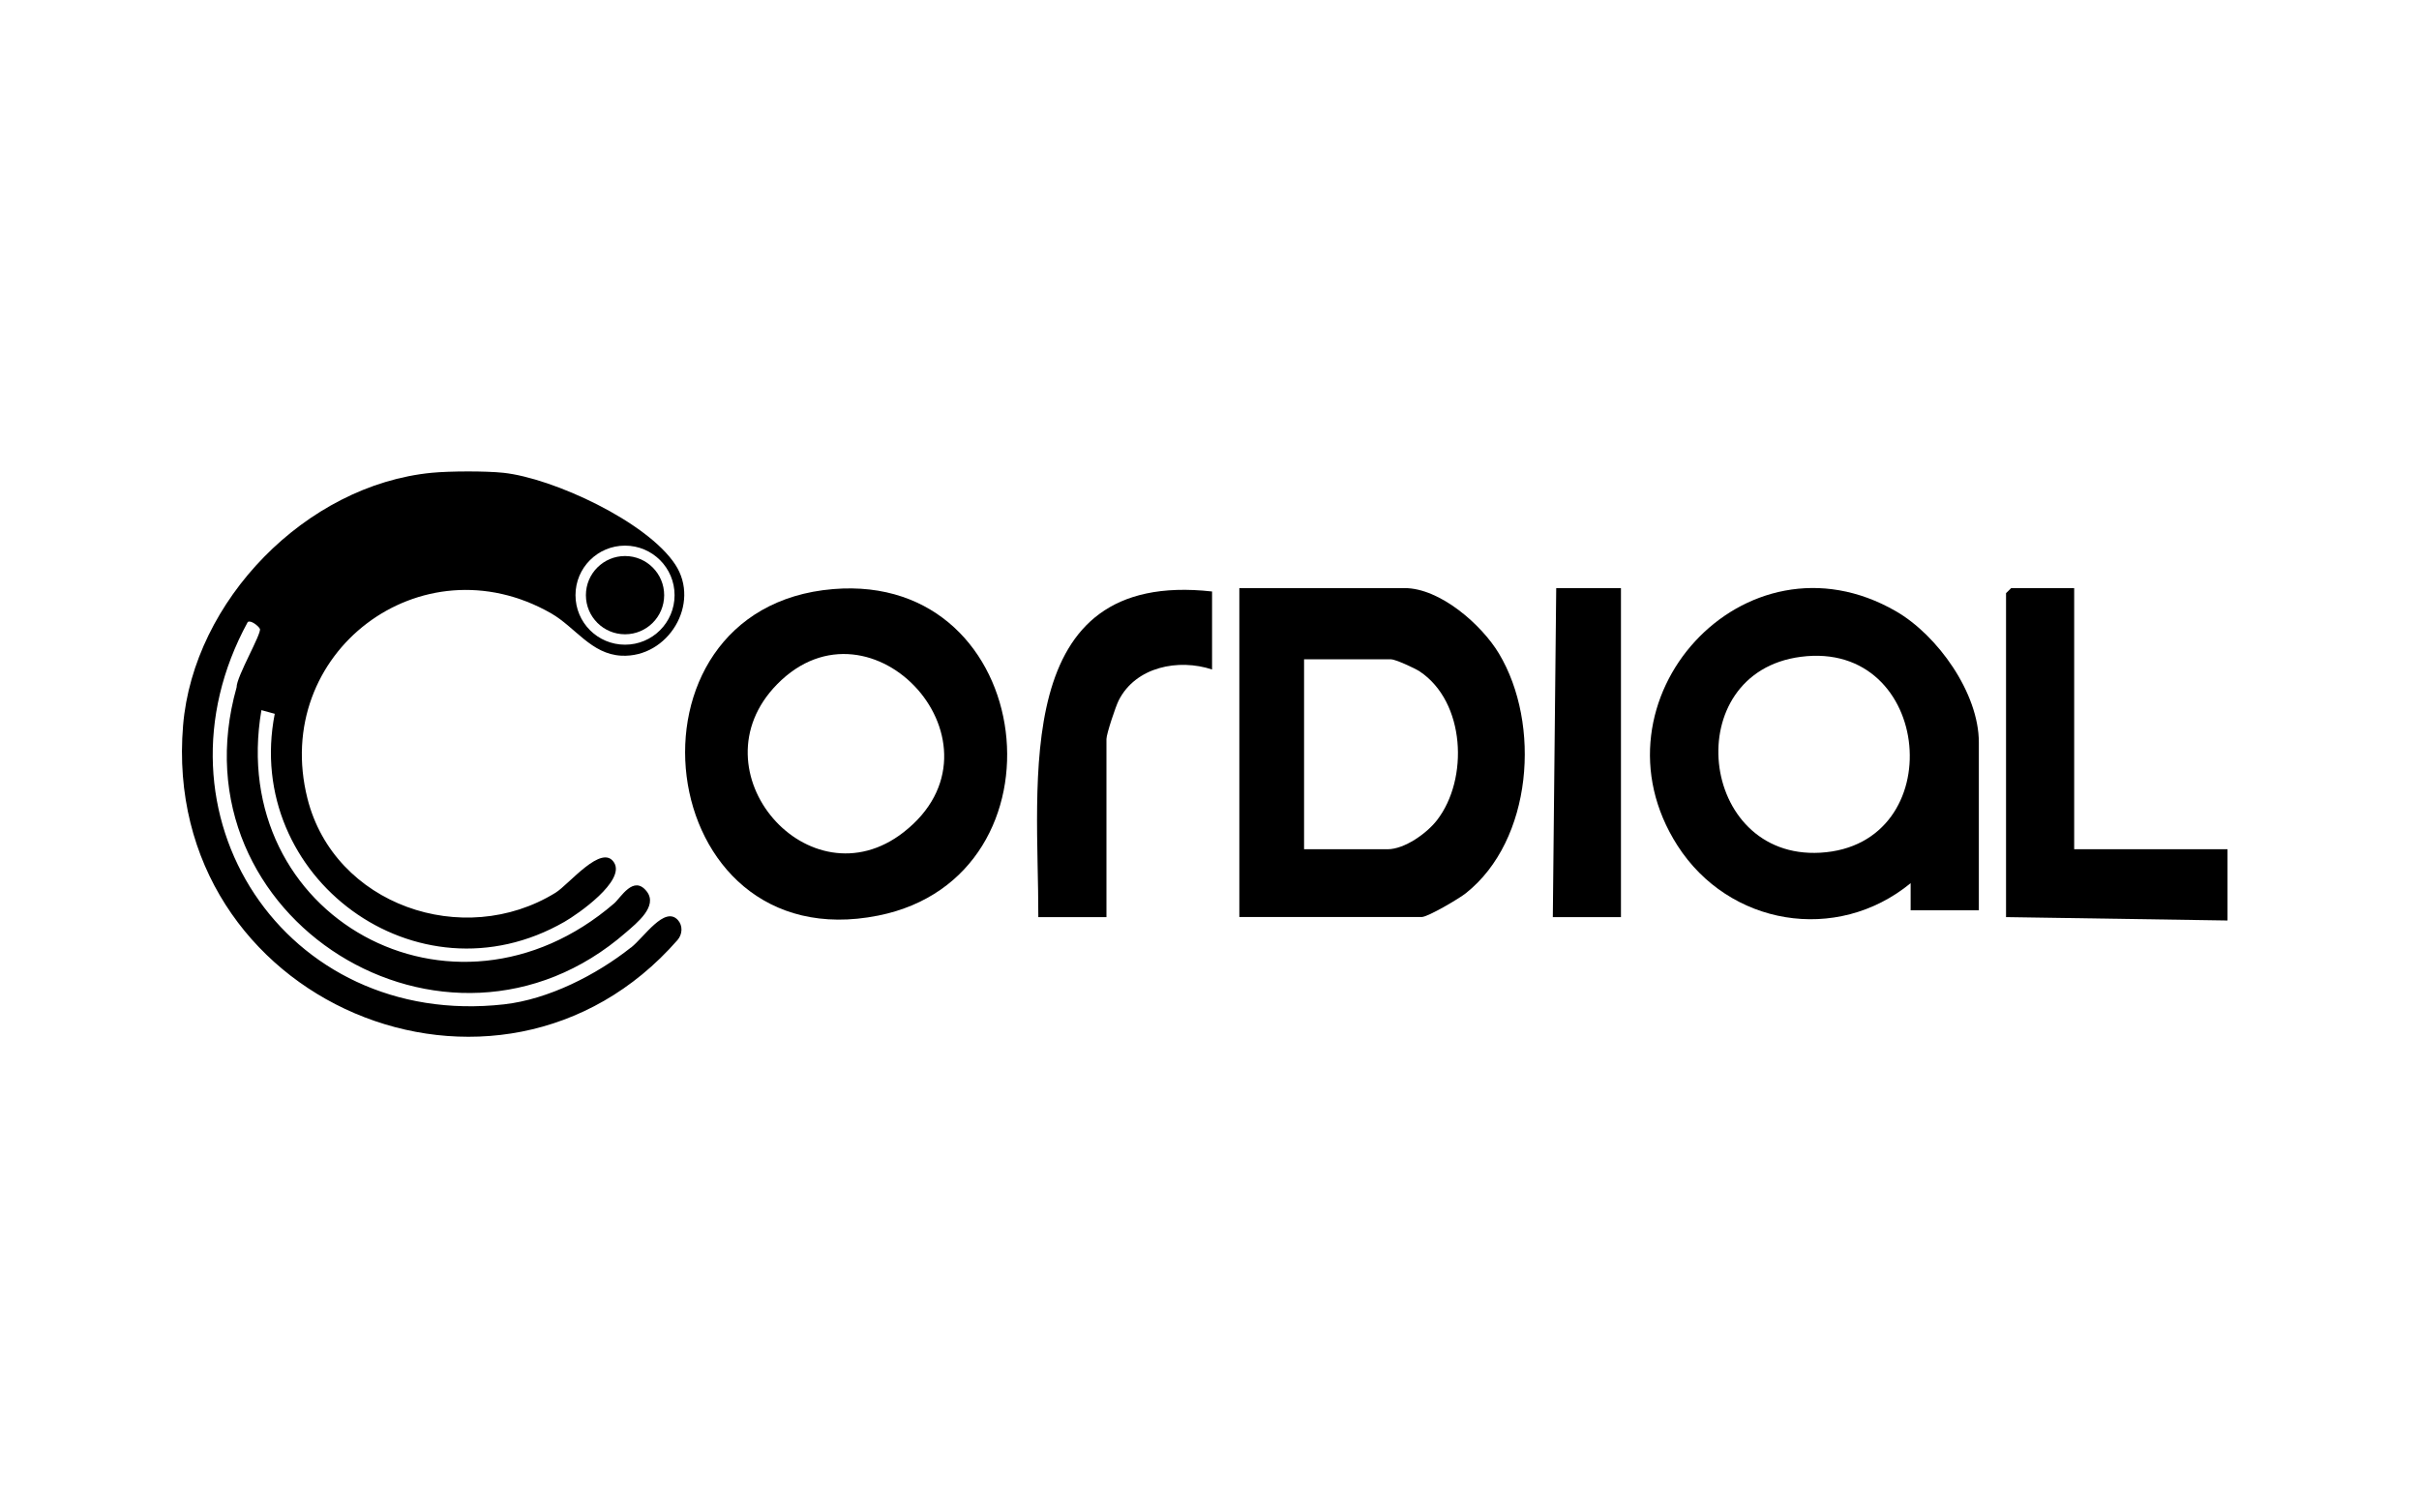
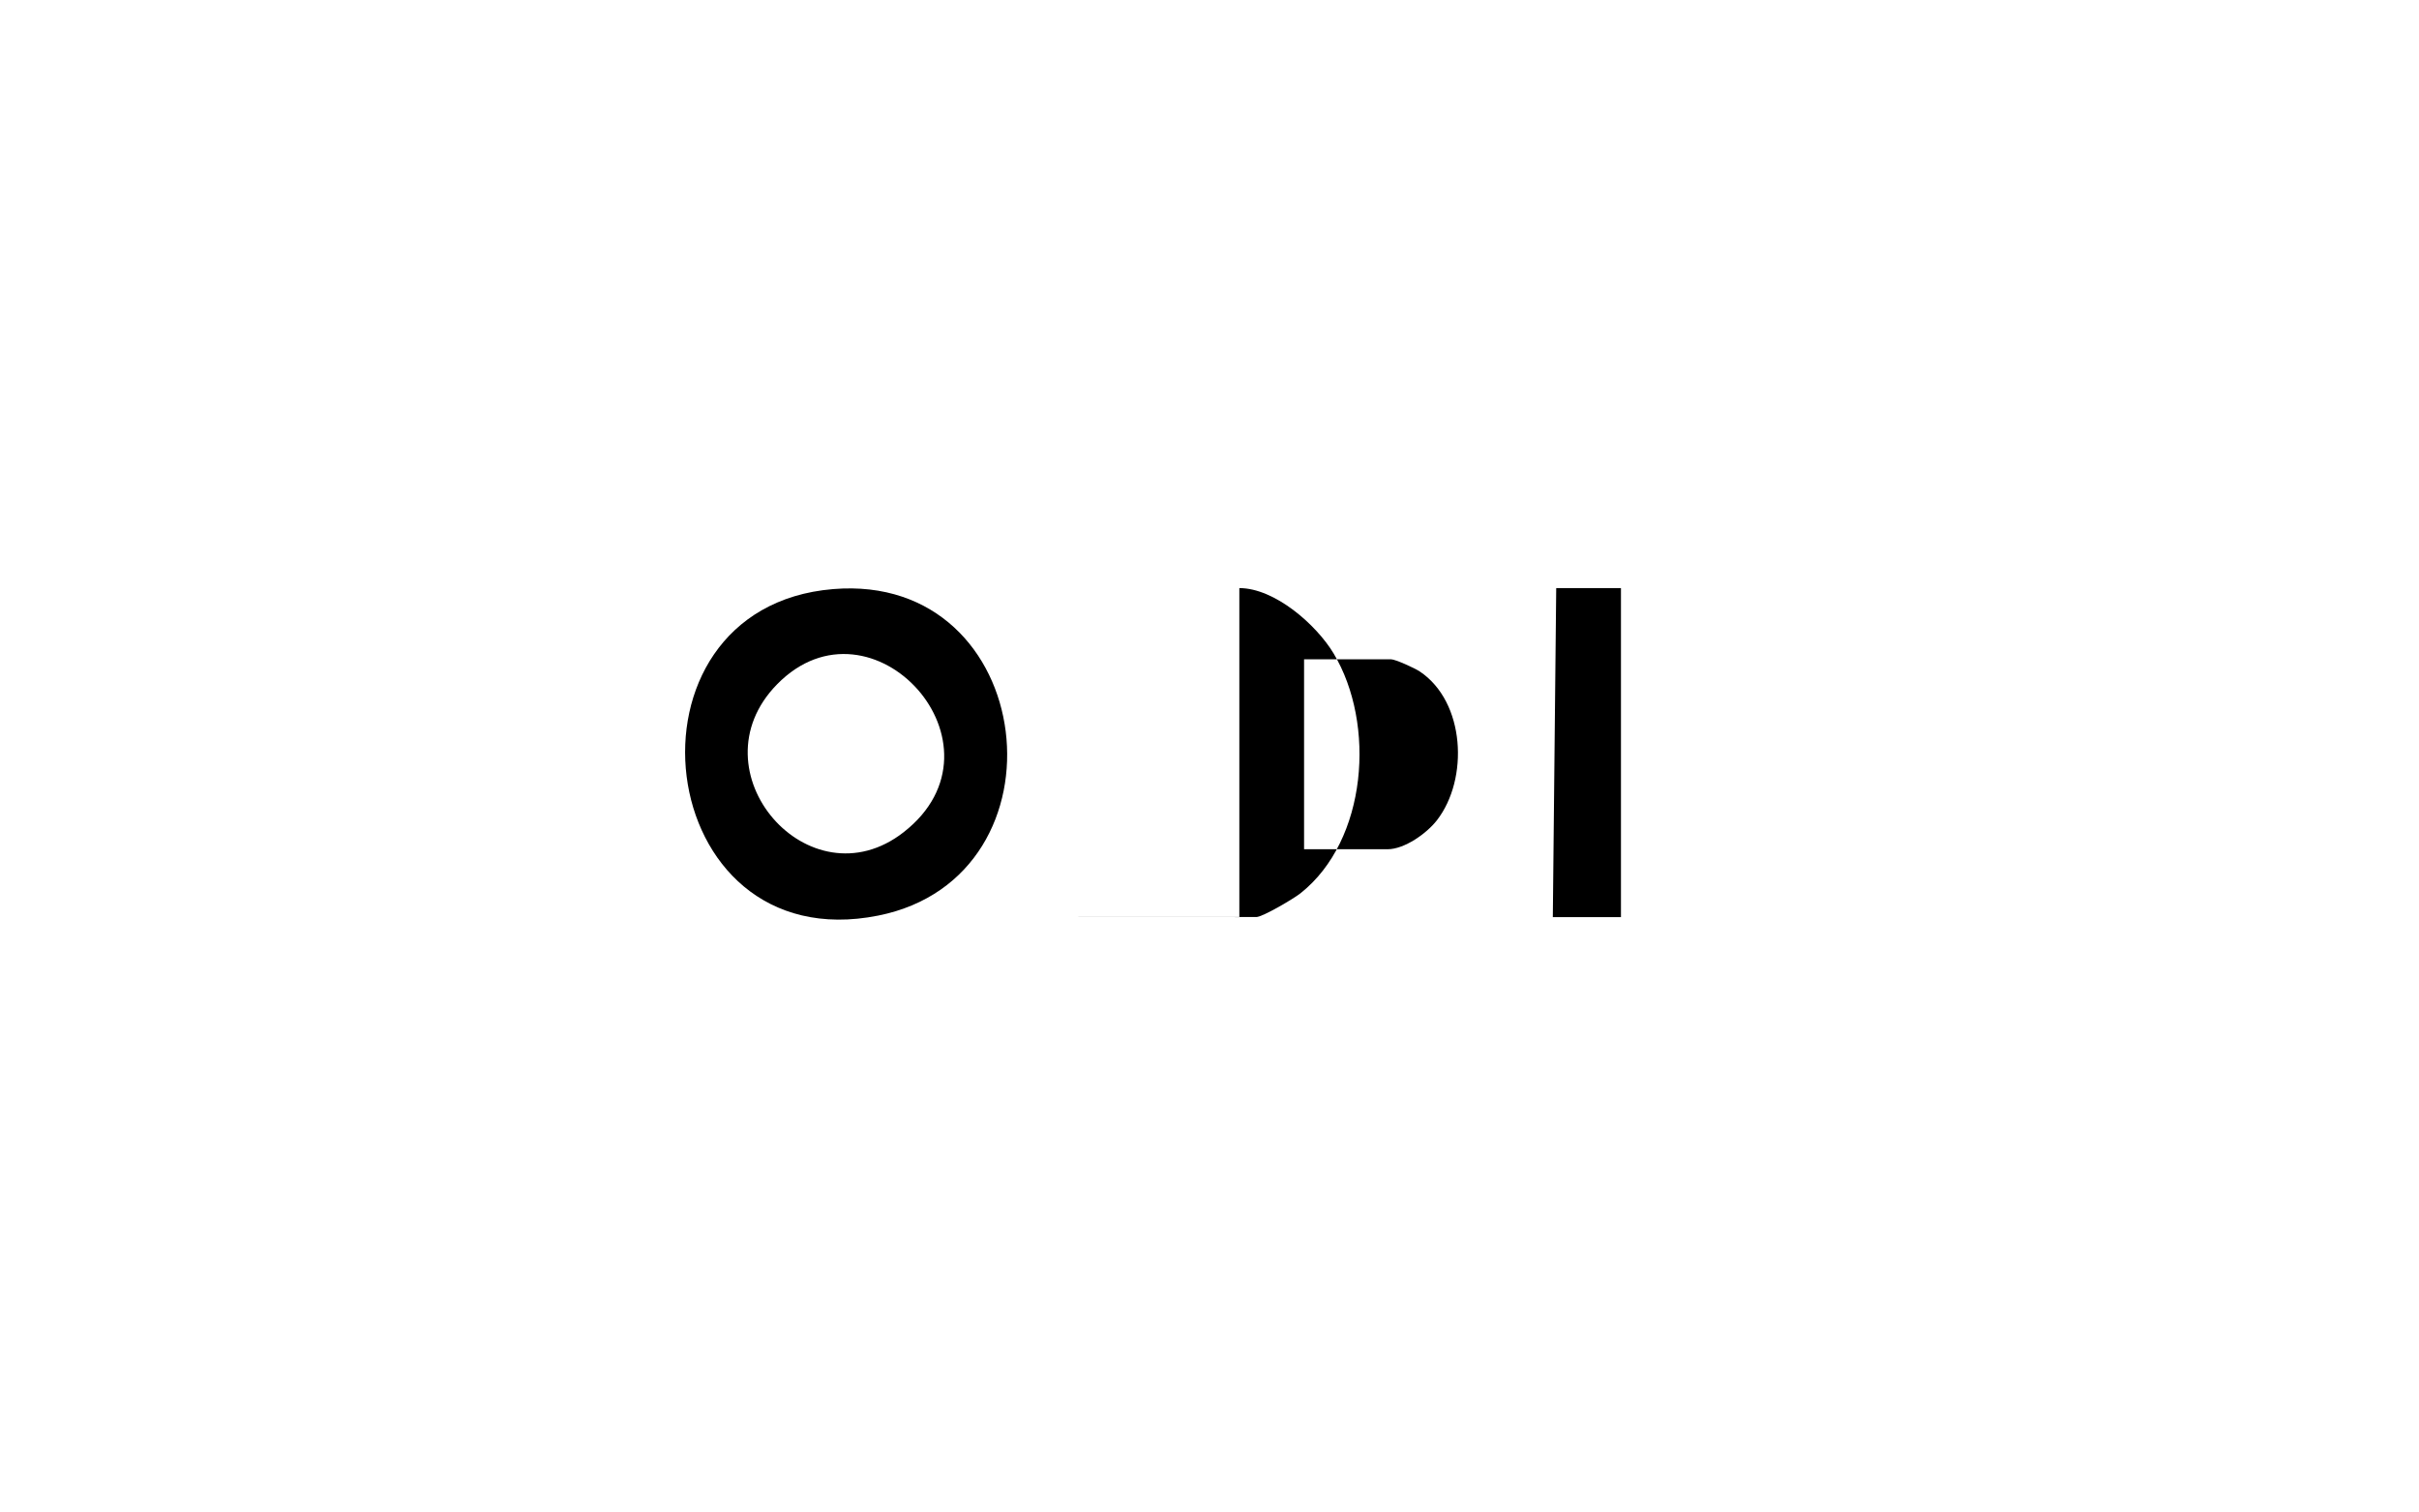
<svg xmlns="http://www.w3.org/2000/svg" id="Calque_2" data-name="Calque 2" viewBox="0 0 362.83 226.77">
  <g>
-     <polygon points="334.11 138.1 300.89 137.59 300.89 88.99 301.66 88.23 311.11 88.23 311.11 127.41 334.11 127.41 334.11 138.1" />
-     <path d="M296.8,136.57h-10.22v-4.07c-11.12,9.12-27.28,6.36-34.97-5.64-13.95-21.76,10.07-48.25,32.76-35.16,6.26,3.61,12.44,12.28,12.44,19.68v25.19ZM270.1,98.54c-18.34,2.39-15.36,30.42,2.92,29.39,19.63-1.11,16.97-31.99-2.92-29.39Z" />
-     <path d="M185.89,137.59v-49.36h24.79c5.32,0,11.56,5.5,14.15,9.82,6.33,10.55,5.06,28.01-4.97,35.96-1,.8-5.69,3.57-6.63,3.57h-27.34ZM195.6,127.41h12.52c2.54,0,5.87-2.37,7.4-4.34,4.81-6.19,4.27-17.78-2.58-22.34-.74-.49-3.65-1.82-4.31-1.82h-13.03v28.5Z" />
+     <path d="M185.89,137.59v-49.36c5.32,0,11.56,5.5,14.15,9.82,6.33,10.55,5.06,28.01-4.97,35.96-1,.8-5.69,3.57-6.63,3.57h-27.34ZM195.6,127.41h12.52c2.54,0,5.87-2.37,7.4-4.34,4.81-6.19,4.27-17.78-2.58-22.34-.74-.49-3.65-1.82-4.31-1.82h-13.03v28.5Z" />
    <path d="M124.96,88.38c30.8-2.56,35.97,43.13,6.78,48.98-34.16,6.85-40.25-46.2-6.78-48.98ZM116.56,102.66c-12.76,13.01,4.82,33.23,18.97,22.2,16.72-13.04-4.77-36.68-18.97-22.2Z" />
-     <path d="M181.8,88.74v11.7c-5.03-1.66-11.44-.42-14,4.63-.46.9-1.84,5.04-1.84,5.8v26.72h-10.22c.05-20.28-4.32-52.24,26.07-48.85Z" />
    <polygon points="243.13 88.23 243.13 137.59 232.91 137.59 233.42 88.23 243.13 88.23" />
  </g>
-   <path d="M94.64,142.15c-5.19,4.12-12.37,7.78-19.04,8.53-32.93,3.7-54.07-28.75-38.44-57.36.45-.33,1.6.58,1.82,1.02.32.65-3.53,7.21-3.49,8.77-9.79,34.65,31.46,60.3,58.4,36.78,1.6-1.39,4.85-3.94,3.11-6.16-1.98-2.52-3.88.95-4.9,1.82-24.16,20.79-58.17,1.92-52.89-29.01l2,.55c-4.79,24.47,21.33,43.92,43.45,31.21,2.11-1.21,9.14-6.14,7.46-8.87-1.82-2.97-6.78,3.26-8.79,4.5-13.83,8.54-33.21,1.84-37.22-14.15-5.48-21.82,17.07-38.92,36.56-27.76,3.6,2.06,6,6.12,10.53,6.35,7.02.35,11.94-7.81,8.08-13.68-4.21-6.41-18.3-12.96-25.79-13.76-2.66-.28-8.05-.26-10.73,0-18.89,1.83-35.75,19.2-37.3,37.92-3.45,41.58,47.39,62.81,74.16,32.18.75-.86.82-2.17.05-3.01-1.99-2.15-5.03,2.56-7.02,4.14ZM93.75,81.86c4.1,0,7.43,3.32,7.43,7.43s-3.32,7.43-7.43,7.43-7.43-3.32-7.43-7.43,3.32-7.43,7.43-7.43Z" />
-   <circle cx="93.75" cy="89.29" r="5.87" />
</svg>